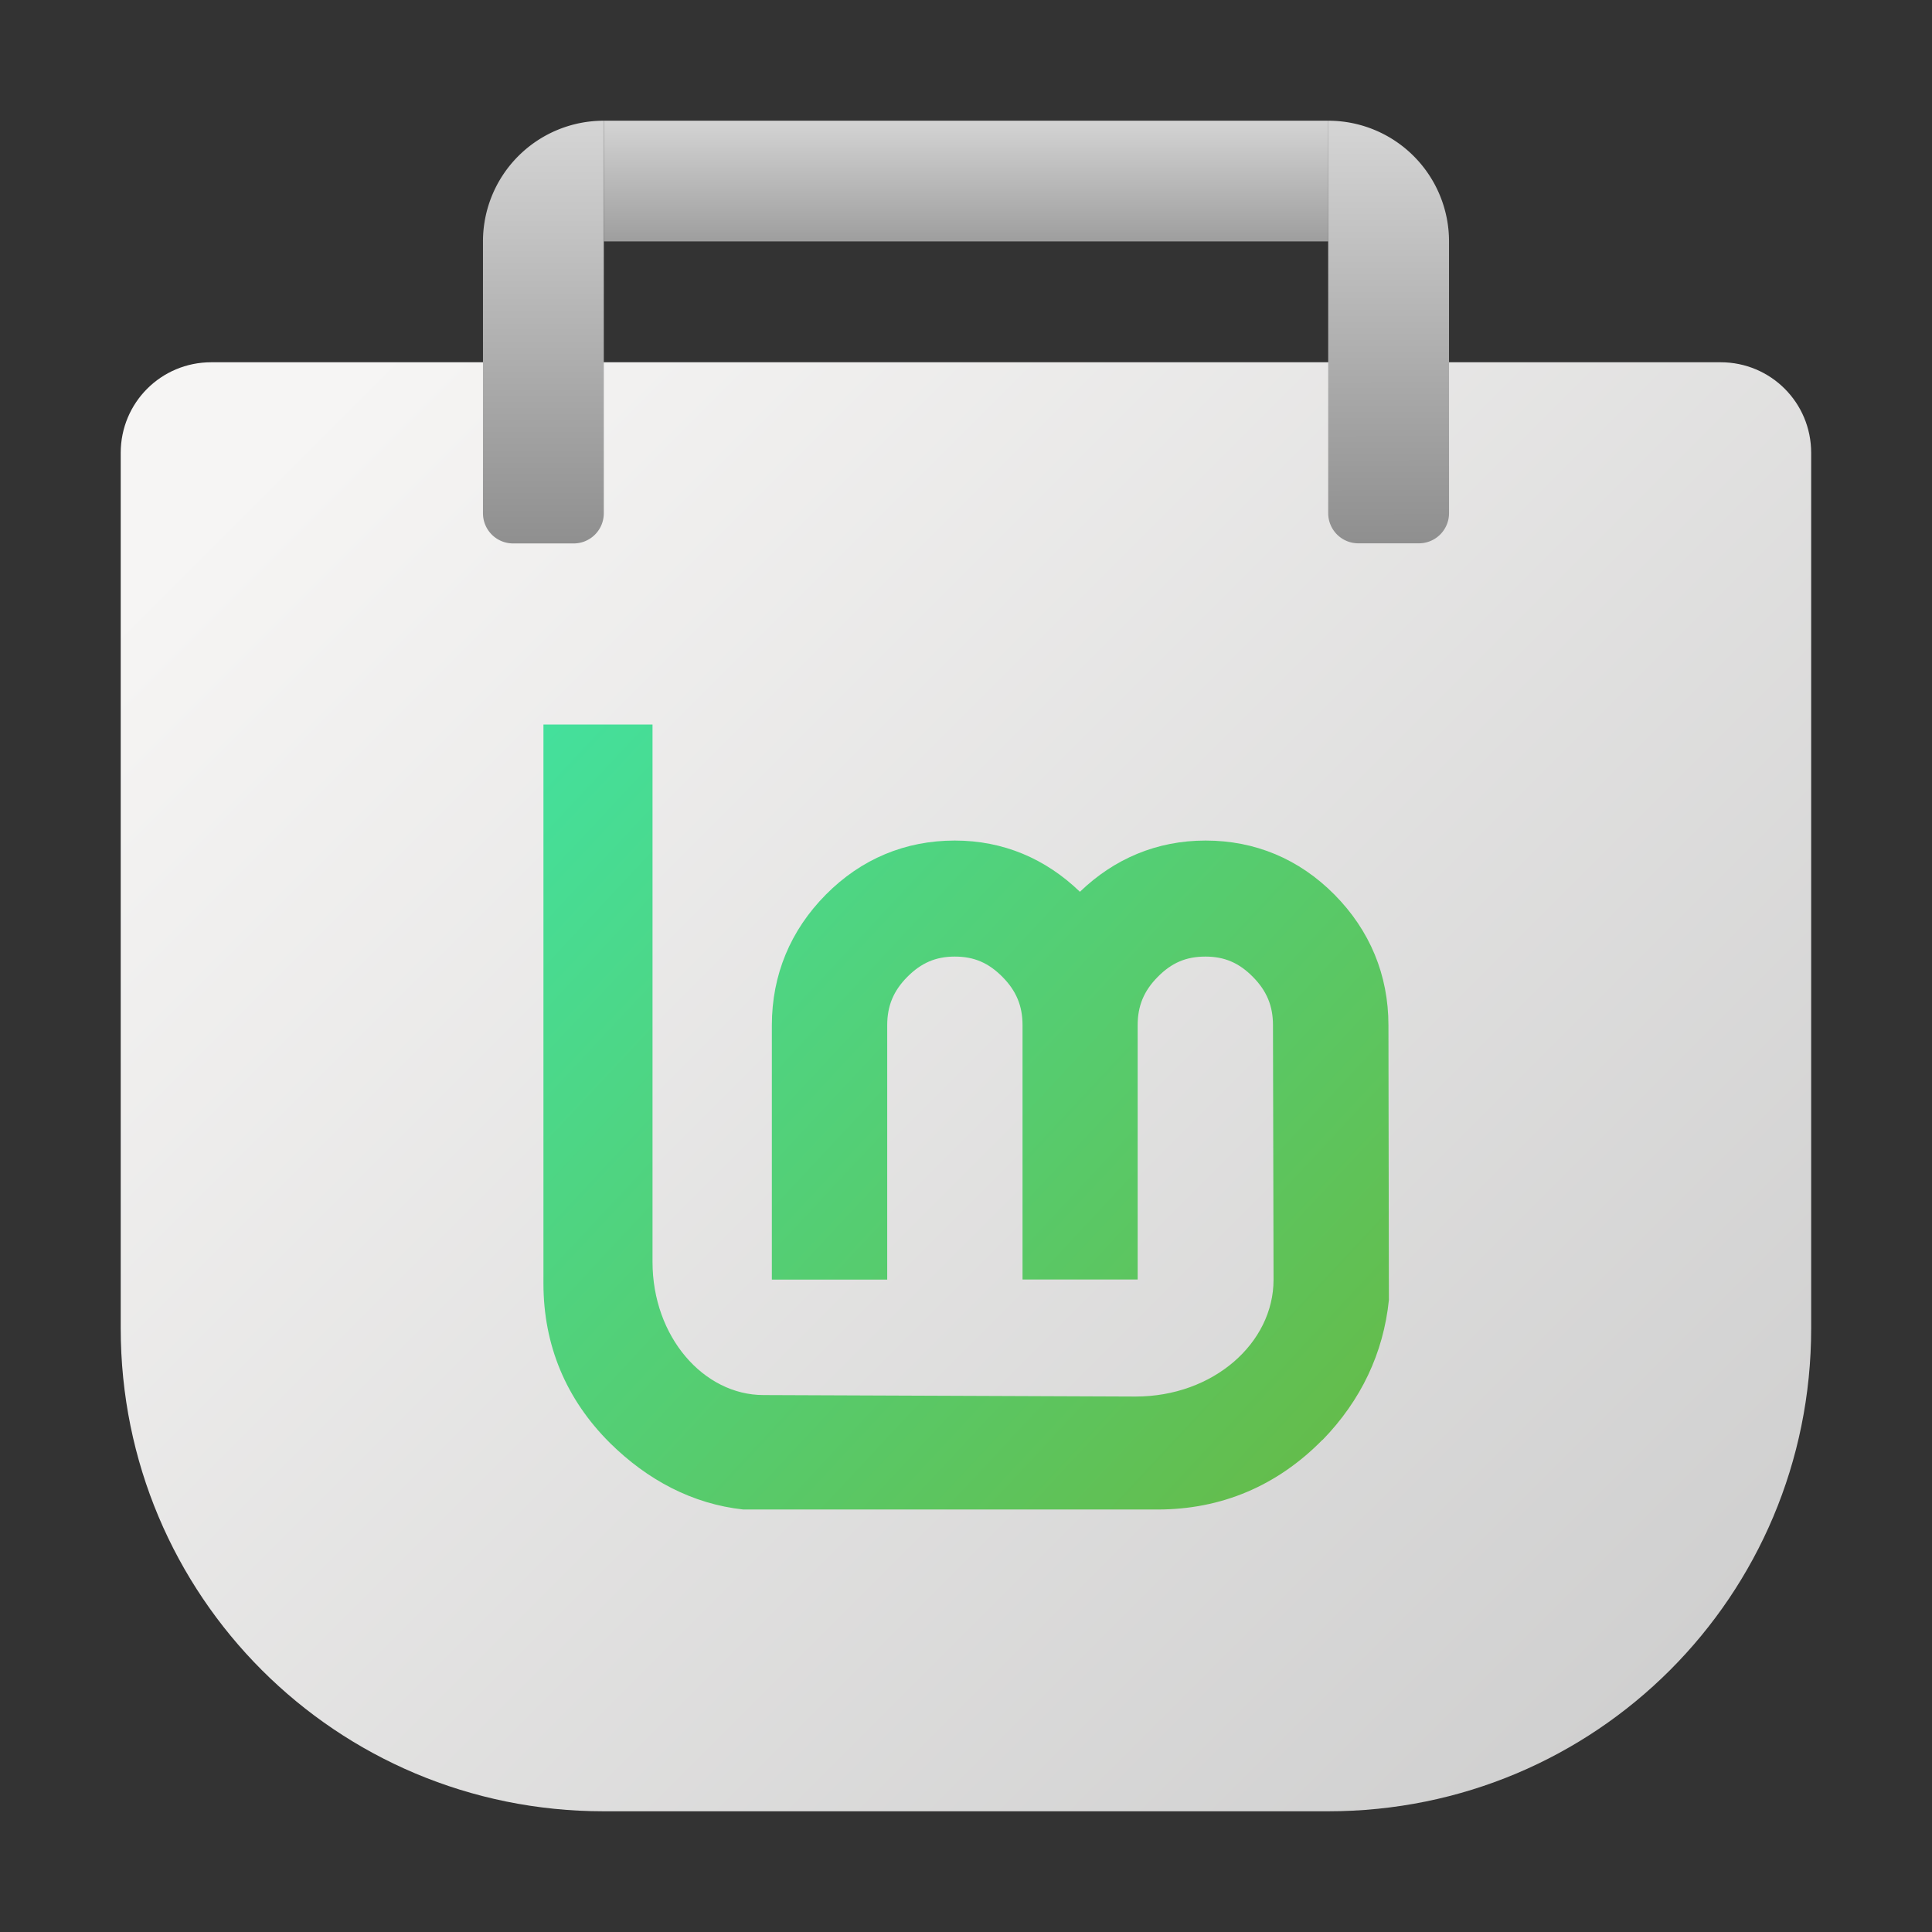
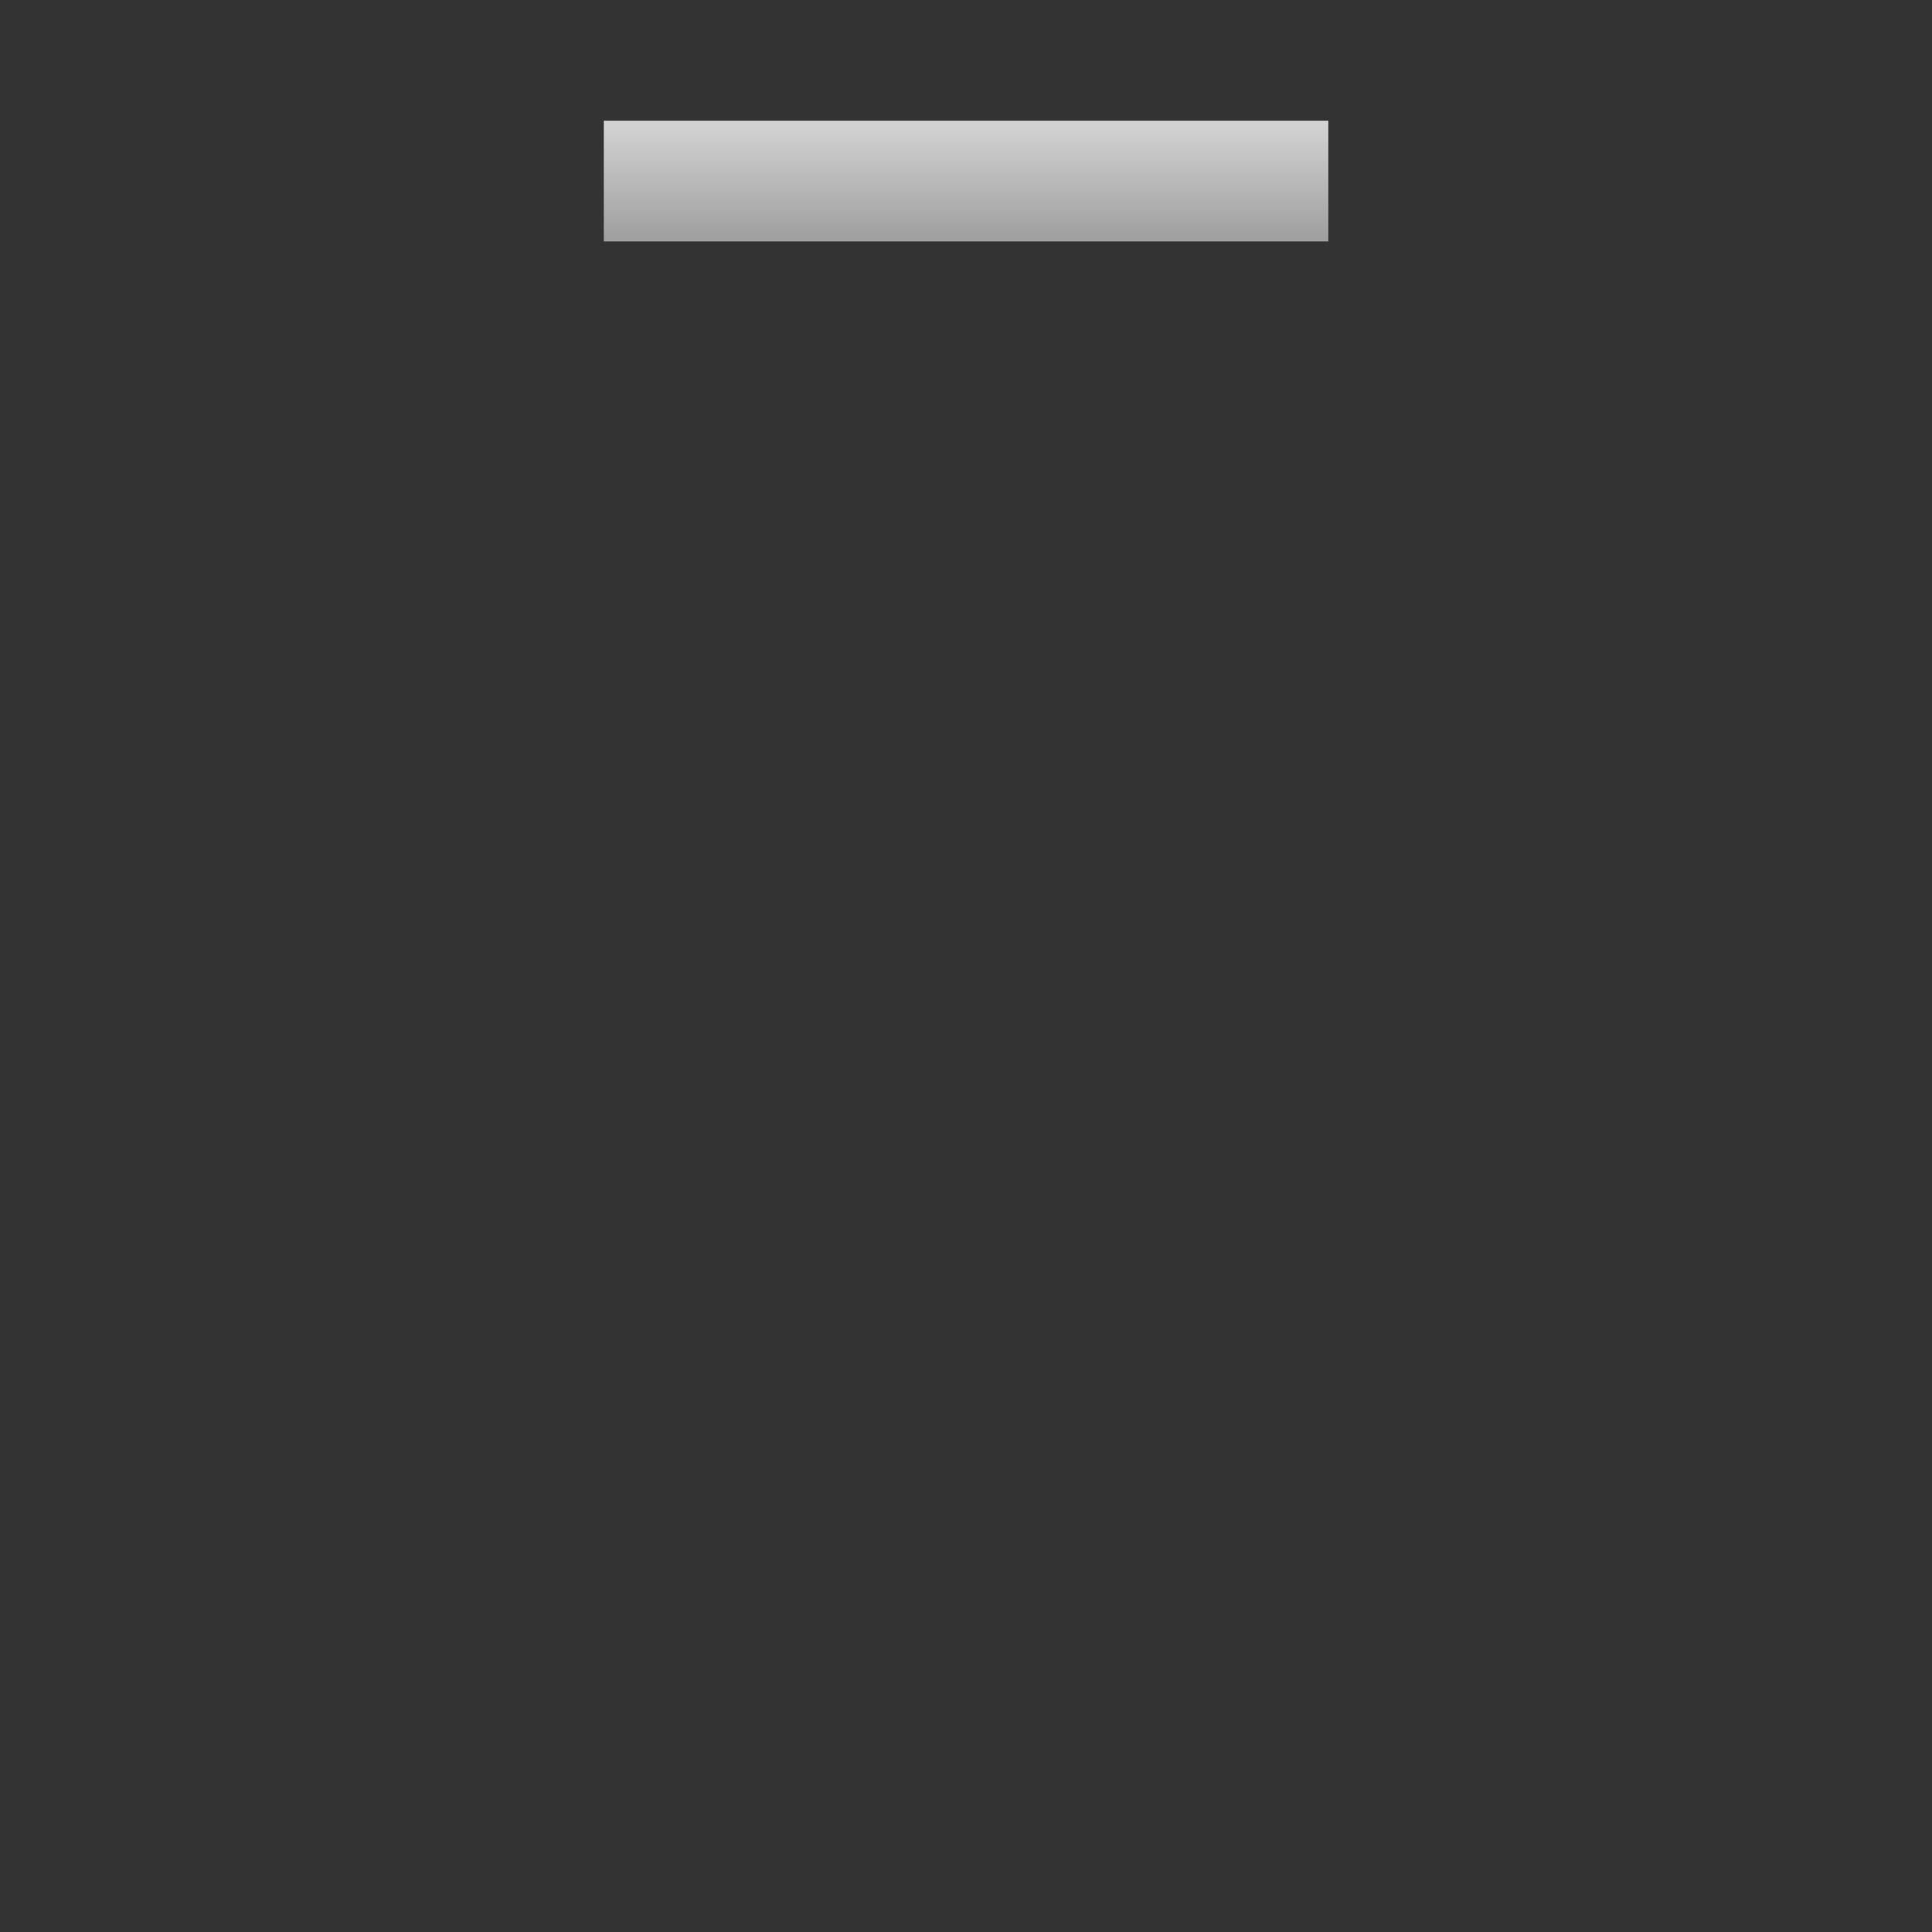
<svg xmlns="http://www.w3.org/2000/svg" xmlns:ns1="http://www.inkscape.org/namespaces/inkscape" xmlns:ns2="http://sodipodi.sourceforge.net/DTD/sodipodi-0.dtd" xmlns:xlink="http://www.w3.org/1999/xlink" width="64" height="64" viewBox="0 0 16.933 16.933" version="1.1" id="svg5" ns1:version="1.1.1 (3bf5ae0d25, 2021-09-20, custom)" ns2:docname="mintinstall.svg">
  <rect x="0" y="0" width="16.933" height="16.933" fill="#333333" stroke="none" />
  <ns2:namedview id="namedview7" pagecolor="#ffffff" bordercolor="#666666" borderopacity="1.0" ns1:pageshadow="2" ns1:pageopacity="0.0" ns1:pagecheckerboard="0" ns1:document-units="px" showgrid="false" units="px" height="64px" ns1:zoom="8" ns1:cx="15" ns1:cy="31.9375" ns1:window-width="1920" ns1:window-height="996" ns1:window-x="0" ns1:window-y="0" ns1:window-maximized="1" ns1:current-layer="svg5" />
  <defs id="defs2">
    <linearGradient ns1:collect="always" id="linearGradient1392">
      <stop style="stop-color:#69b73f;stop-opacity:1;" offset="0" id="stop1388" />
      <stop style="stop-color:#44e09c;stop-opacity:1" offset="1" id="stop1390" />
    </linearGradient>
    <linearGradient ns1:collect="always" id="linearGradient1837">
      <stop style="stop-color:#d5d5d5;stop-opacity:1;" offset="0" id="stop1833" />
      <stop style="stop-color:#8f8f8f;stop-opacity:1" offset="1" id="stop1835" />
    </linearGradient>
    <linearGradient ns1:collect="always" id="linearGradient7209">
      <stop style="stop-color:#f6f5f4;stop-opacity:1" offset="0" id="stop7205" />
      <stop style="stop-color:#cccccc;stop-opacity:1" offset="1" id="stop7207" />
    </linearGradient>
    <linearGradient ns1:collect="always" id="linearGradient6605">
      <stop style="stop-color:#d4d4d4;stop-opacity:1" offset="0" id="stop6601" />
      <stop style="stop-color:#9e9e9e;stop-opacity:1" offset="1" id="stop6603" />
    </linearGradient>
    <linearGradient ns1:collect="always" xlink:href="#linearGradient1837" id="linearGradient5273" x1="12.171" y1="1.058" x2="12.176" y2="4.745" gradientUnits="userSpaceOnUse" />
    <linearGradient ns1:collect="always" xlink:href="#linearGradient1837" id="linearGradient5963" x1="18" y1="4" x2="18" y2="18" gradientUnits="userSpaceOnUse" gradientTransform="scale(0.265)" />
    <linearGradient ns1:collect="always" xlink:href="#linearGradient6605" id="linearGradient6607" x1="8.467" y1="1.058" x2="8.467" y2="2.117" gradientUnits="userSpaceOnUse" />
    <linearGradient ns1:collect="always" xlink:href="#linearGradient7209" id="linearGradient7211" x1="3.175" y1="3.175" x2="15.875" y2="15.875" gradientUnits="userSpaceOnUse" />
    <linearGradient ns1:collect="always" xlink:href="#linearGradient1392" id="linearGradient1394" x1="12.679" y1="13.738" x2="4.762" y2="6.35" gradientUnits="userSpaceOnUse" />
  </defs>
-   <path id="rect1335" style="fill:url(#linearGradient7211);stroke-width:0.265;fill-opacity:1" d="m 1.852,3.175 c -0.44,0 -0.794,0.354 -0.794,0.794 v 7.673 c 0,2.345 1.888,4.233 4.233,4.233 h 6.35 c 2.345,0 4.233,-1.888 4.233,-4.233 V 3.969 c 0,-0.44 -0.354,-0.794 -0.794,-0.794 z" />
-   <path id="rect846" style="fill:url(#linearGradient5963);fill-opacity:1.0;stroke-width:0.247" d="M 5.292,1.058 A 1.058,1.058 0 0 0 4.233,2.117 v 2.381 c 0,0.147 0.118,0.265 0.265,0.265 h 0.529 c 0.147,0 0.265,-0.118 0.265,-0.265 V 2.117 Z" />
-   <path id="rect1529" style="fill:url(#linearGradient5273);fill-opacity:1.0;stroke-width:0.265" d="m 11.642,1.058 a 1.058,1.058 0 0 1 1.058,1.058 v 2.381 c 0,0.147 -0.118,0.265 -0.265,0.265 h -0.529 c -0.147,0 -0.265,-0.118 -0.265,-0.265 V 2.117 Z" />
  <rect style="fill:url(#linearGradient6607);fill-opacity:1;stroke-width:0.265" id="rect5041" width="6.35" height="1.058" x="5.292" y="1.058" />
-   <path id="path4130-5" style="display:inline;overflow:visible;visibility:visible;fill:url(#linearGradient1394);fill-opacity:1;fill-rule:evenodd;stroke:none;stroke-width:0.108;marker:none;enable-background:accumulate" d="m 4.763,6.35 v 4.899 c 0,0.541 0.198,1.015 0.583,1.398 0.329,0.325 0.724,0.535 1.169,0.583 h 3.631 c 0.558,0 1.048,-0.207 1.444,-0.61 h 0.002 c 0.336,-0.346 0.533,-0.76 0.581,-1.226 l -0.004,-2.408 c 0,-0.441 -0.163,-0.832 -0.473,-1.145 -0.31,-0.313 -0.696,-0.474 -1.13,-0.474 -0.426,0 -0.8,0.159 -1.101,0.449 -0.301,-0.29 -0.671,-0.449 -1.097,-0.449 -0.434,0 -0.82,0.161 -1.13,0.474 -0.31,0.313 -0.473,0.704 -0.473,1.145 v 2.229 h 1.011 V 8.985 c 0,-0.169 0.055,-0.301 0.176,-0.423 0.121,-0.122 0.249,-0.178 0.416,-0.178 0.17,0 0.296,0.055 0.418,0.178 0.121,0.122 0.176,0.254 0.176,0.423 V 11.214 H 9.971 V 8.985 c 0,-0.169 0.055,-0.301 0.176,-0.423 0.121,-0.123 0.248,-0.178 0.418,-0.178 0.167,0 0.295,0.055 0.416,0.178 0.121,0.122 0.176,0.254 0.176,0.423 l 0.005,2.231 c 0,0.556 -0.529,1.024 -1.209,1.024 l -3.261,-0.013 c -0.525,0 -0.973,-0.511 -0.973,-1.167 V 6.35 Z" ns2:nodetypes="csccscccccsccccccscscsccscssccccscc" />
</svg>